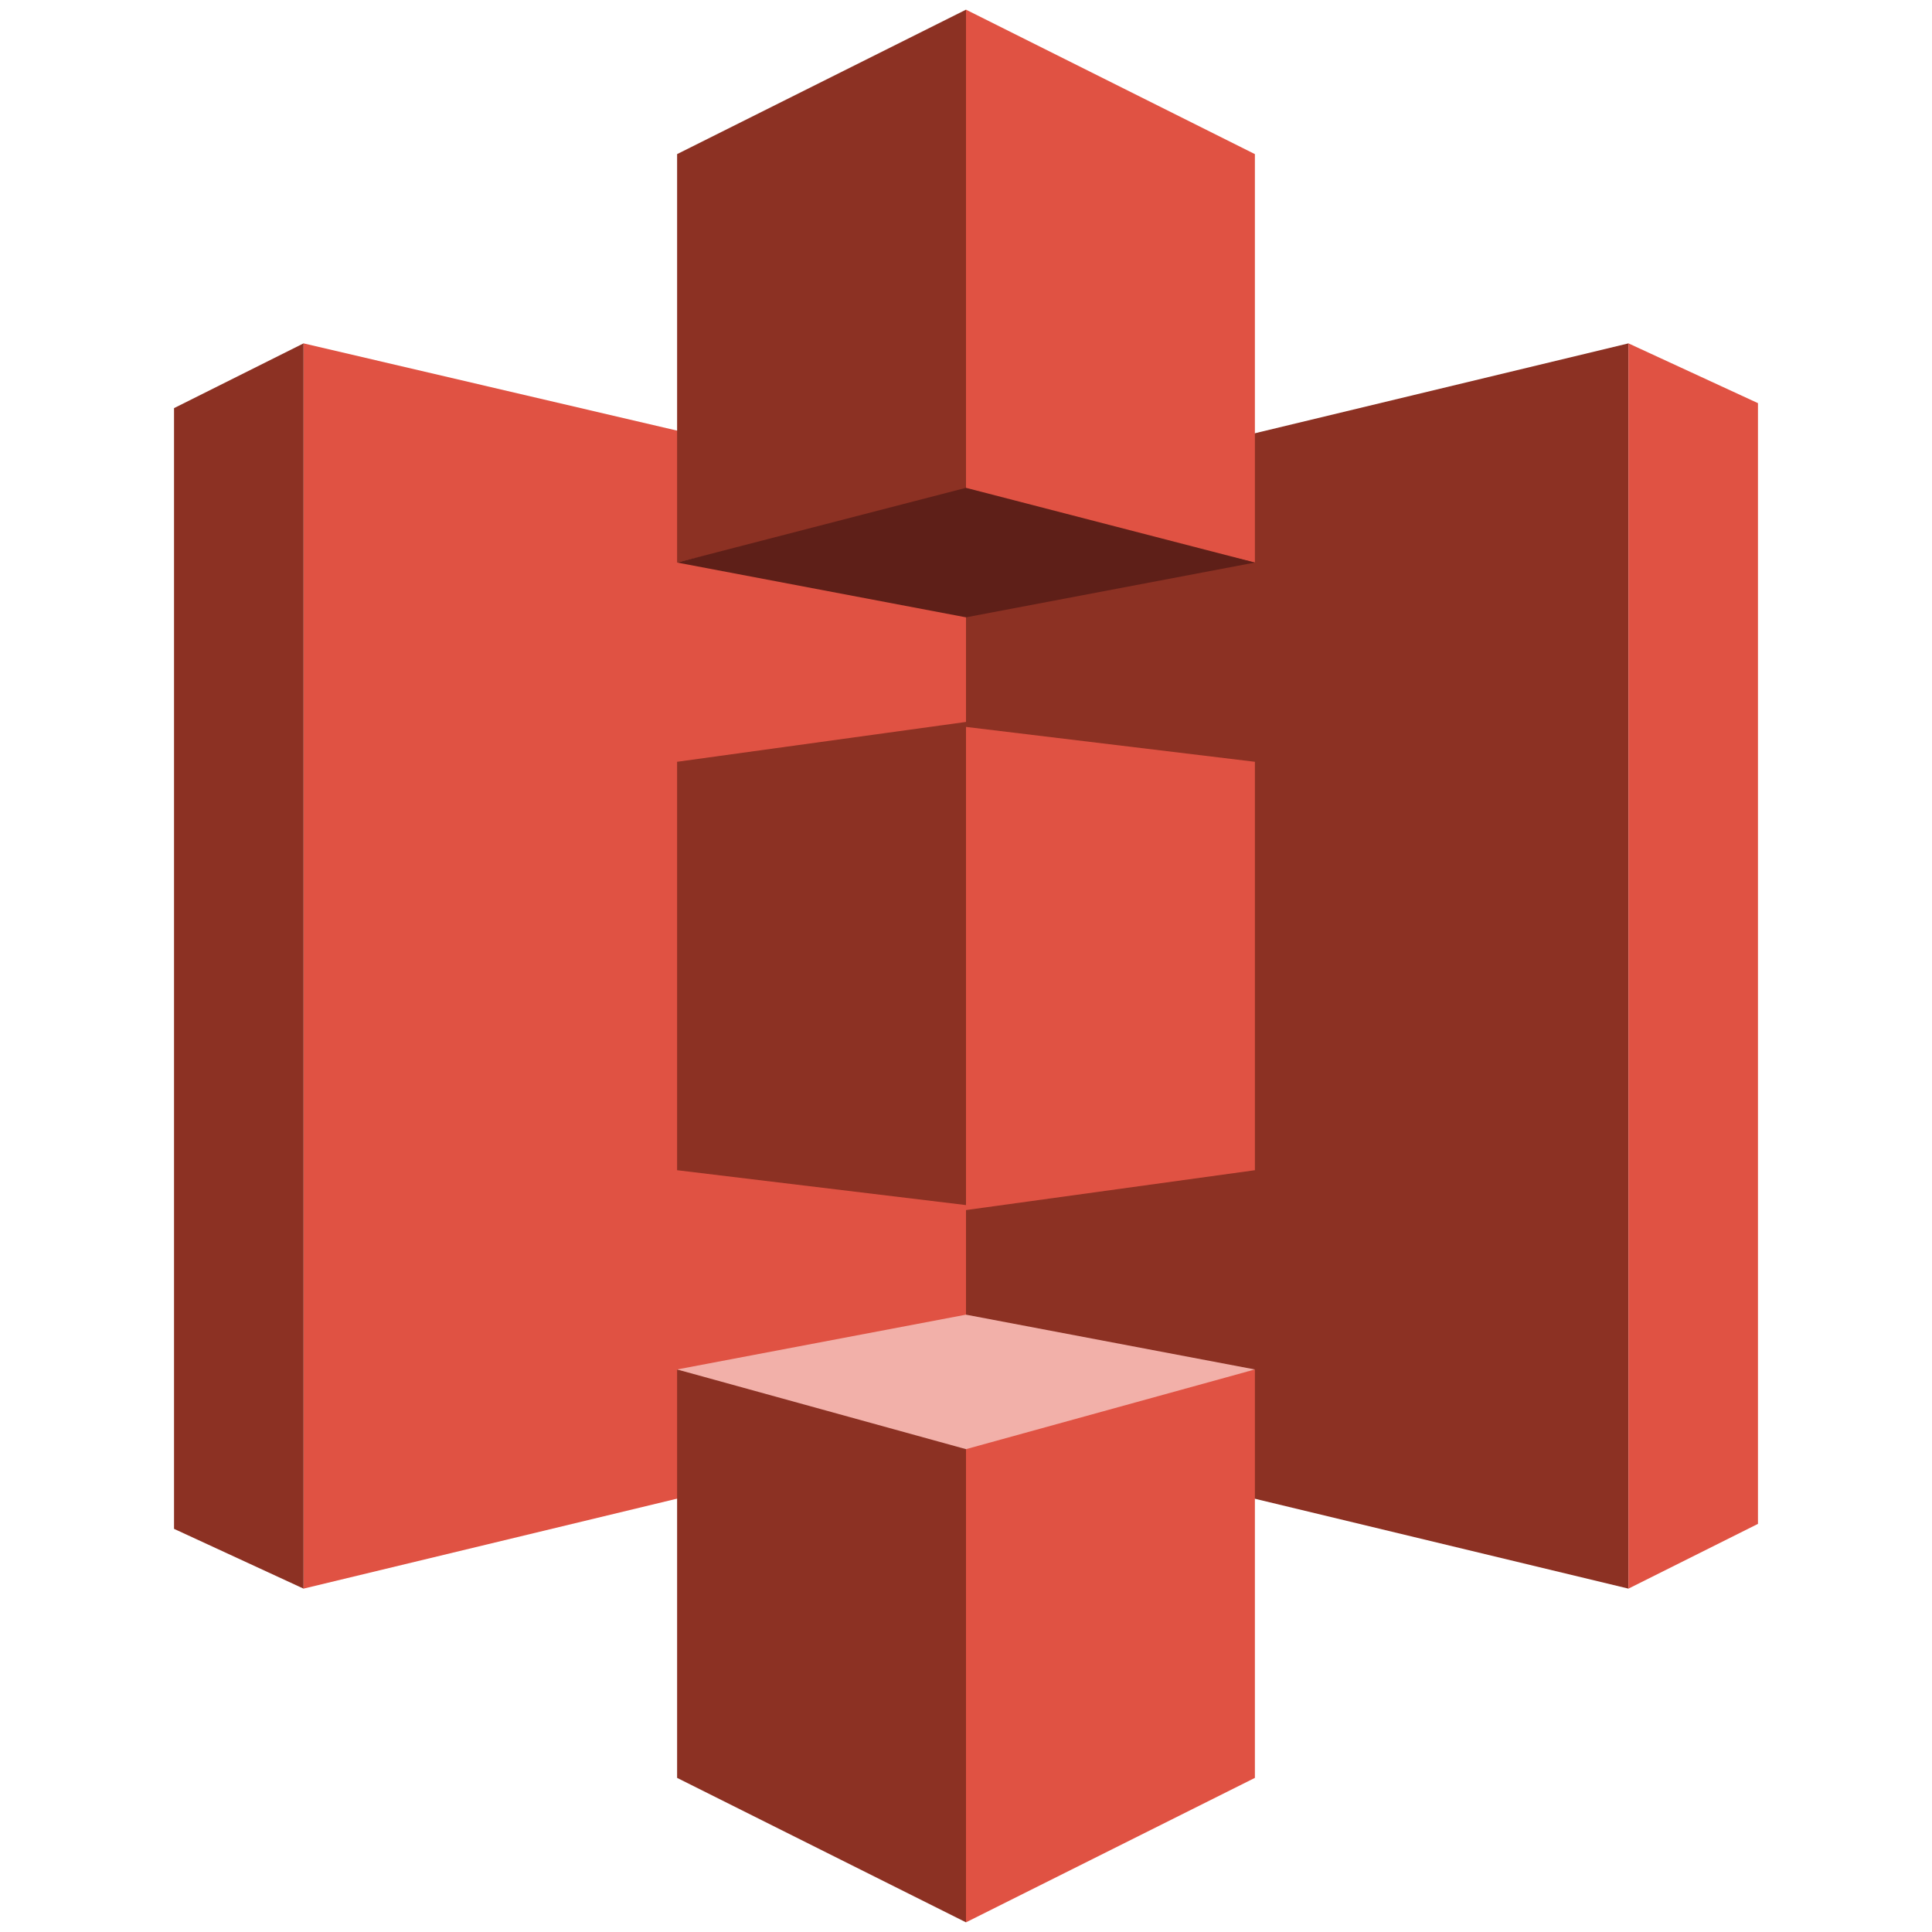
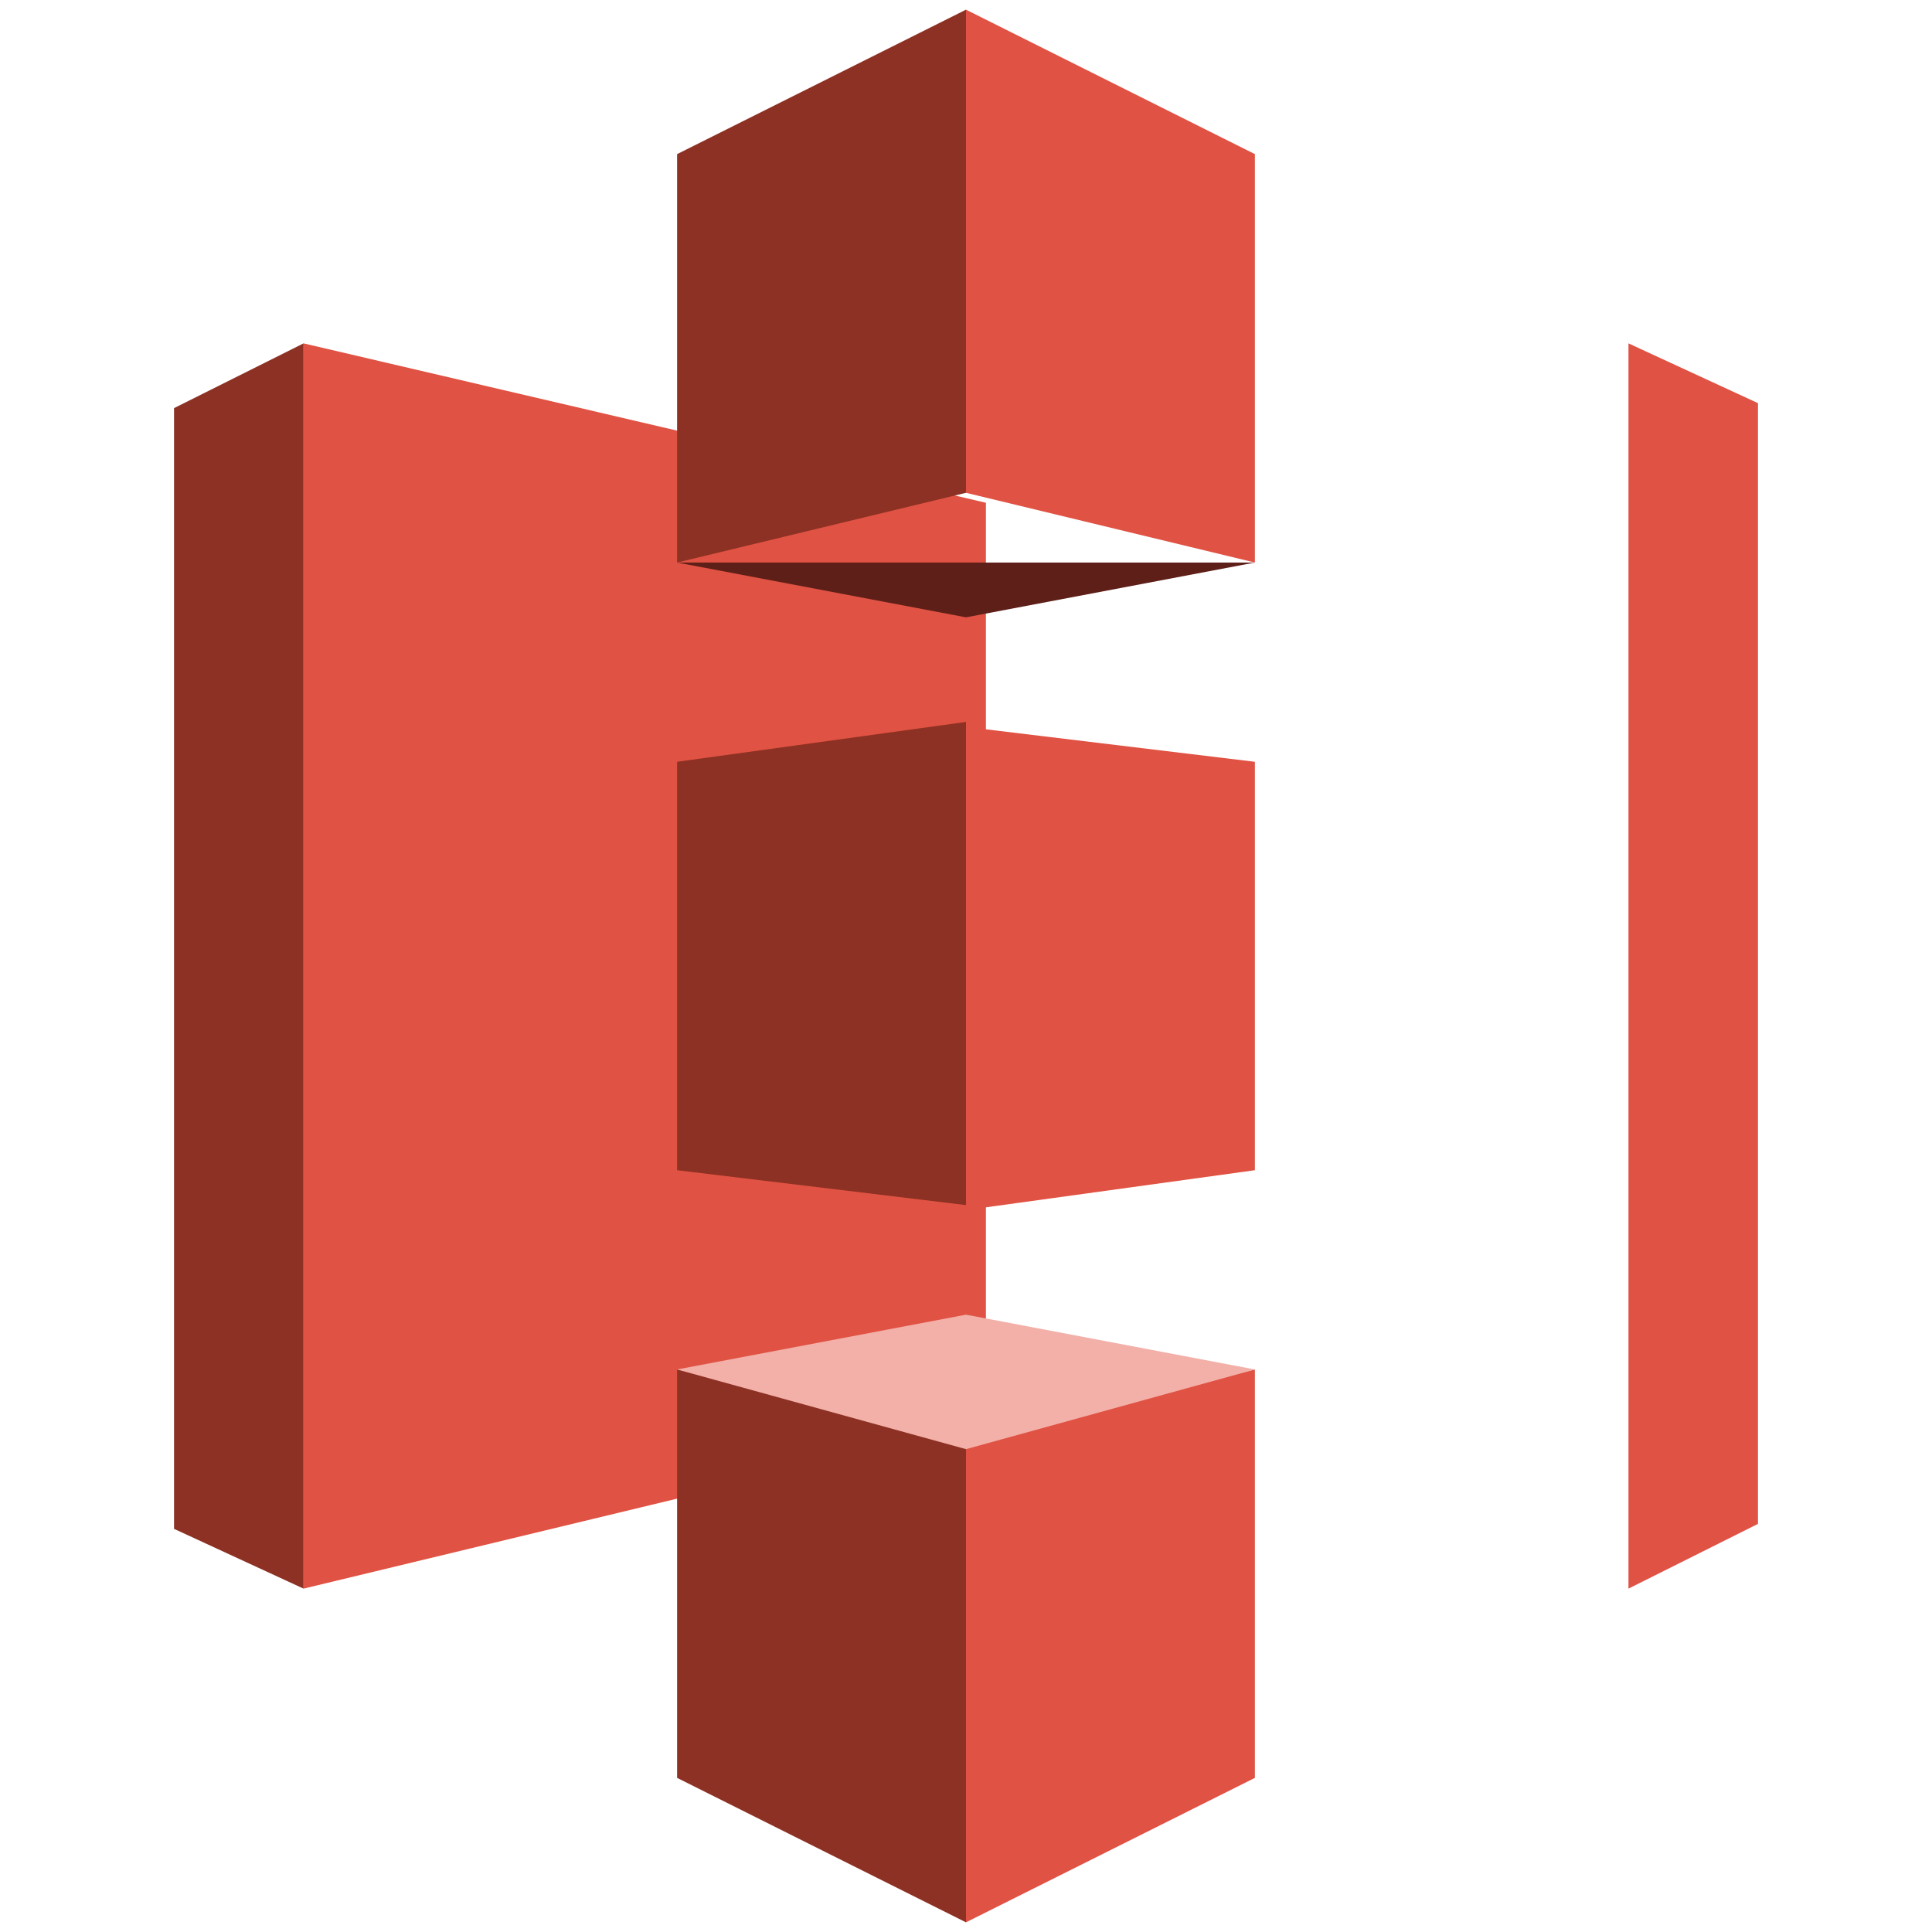
<svg xmlns="http://www.w3.org/2000/svg" width="100" height="100" viewBox="0 0 100 100" fill="none">
  <g clip-path="url(#clip0_929_23)">
    <path d="M51.031 73.719L15.711 82.227V17.773L51.031 26.023V73.719Z" fill="#E05243" />
-     <path d="M50 73.977L84.289 82.227V17.773L50 26.023V73.977Z" fill="#8C3123" />
    <path d="M50 0.5V25.508L64.953 29.117V7.977L50 0.5ZM84.289 17.773V82.227L90.992 78.875V20.867L84.289 17.773ZM50 37.625V62.633L64.953 60.57V39.43L50 37.625ZM64.953 70.883L50 74.492V99.5L64.953 92.023V70.883Z" fill="#E05243" />
    <path d="M50 99.5V74.492L35.047 70.883V92.023L50 99.5ZM15.711 82.227L15.711 17.773L9.008 21.125L9.008 79.133L15.711 82.227ZM50 62.375V37.367L35.047 39.43V60.57L50 62.375ZM35.047 29.117L50 25.508L50 0.5L35.047 7.977L35.047 29.117Z" fill="#8C3123" />
-     <path d="M64.953 29.117L50 31.953L35.047 29.117L50 25.25L64.953 29.117Z" fill="#5E1F18" />
+     <path d="M64.953 29.117L50 31.953L35.047 29.117L64.953 29.117Z" fill="#5E1F18" />
    <path d="M64.953 70.883L50 68.047L35.047 70.883L50 75.008L64.953 70.883Z" fill="#F2B0A9" />
  </g>
  <defs>
    <clipPath id="clip0_929_23">
      <rect width="100" height="100" fill="white" />
    </clipPath>
  </defs>
</svg>